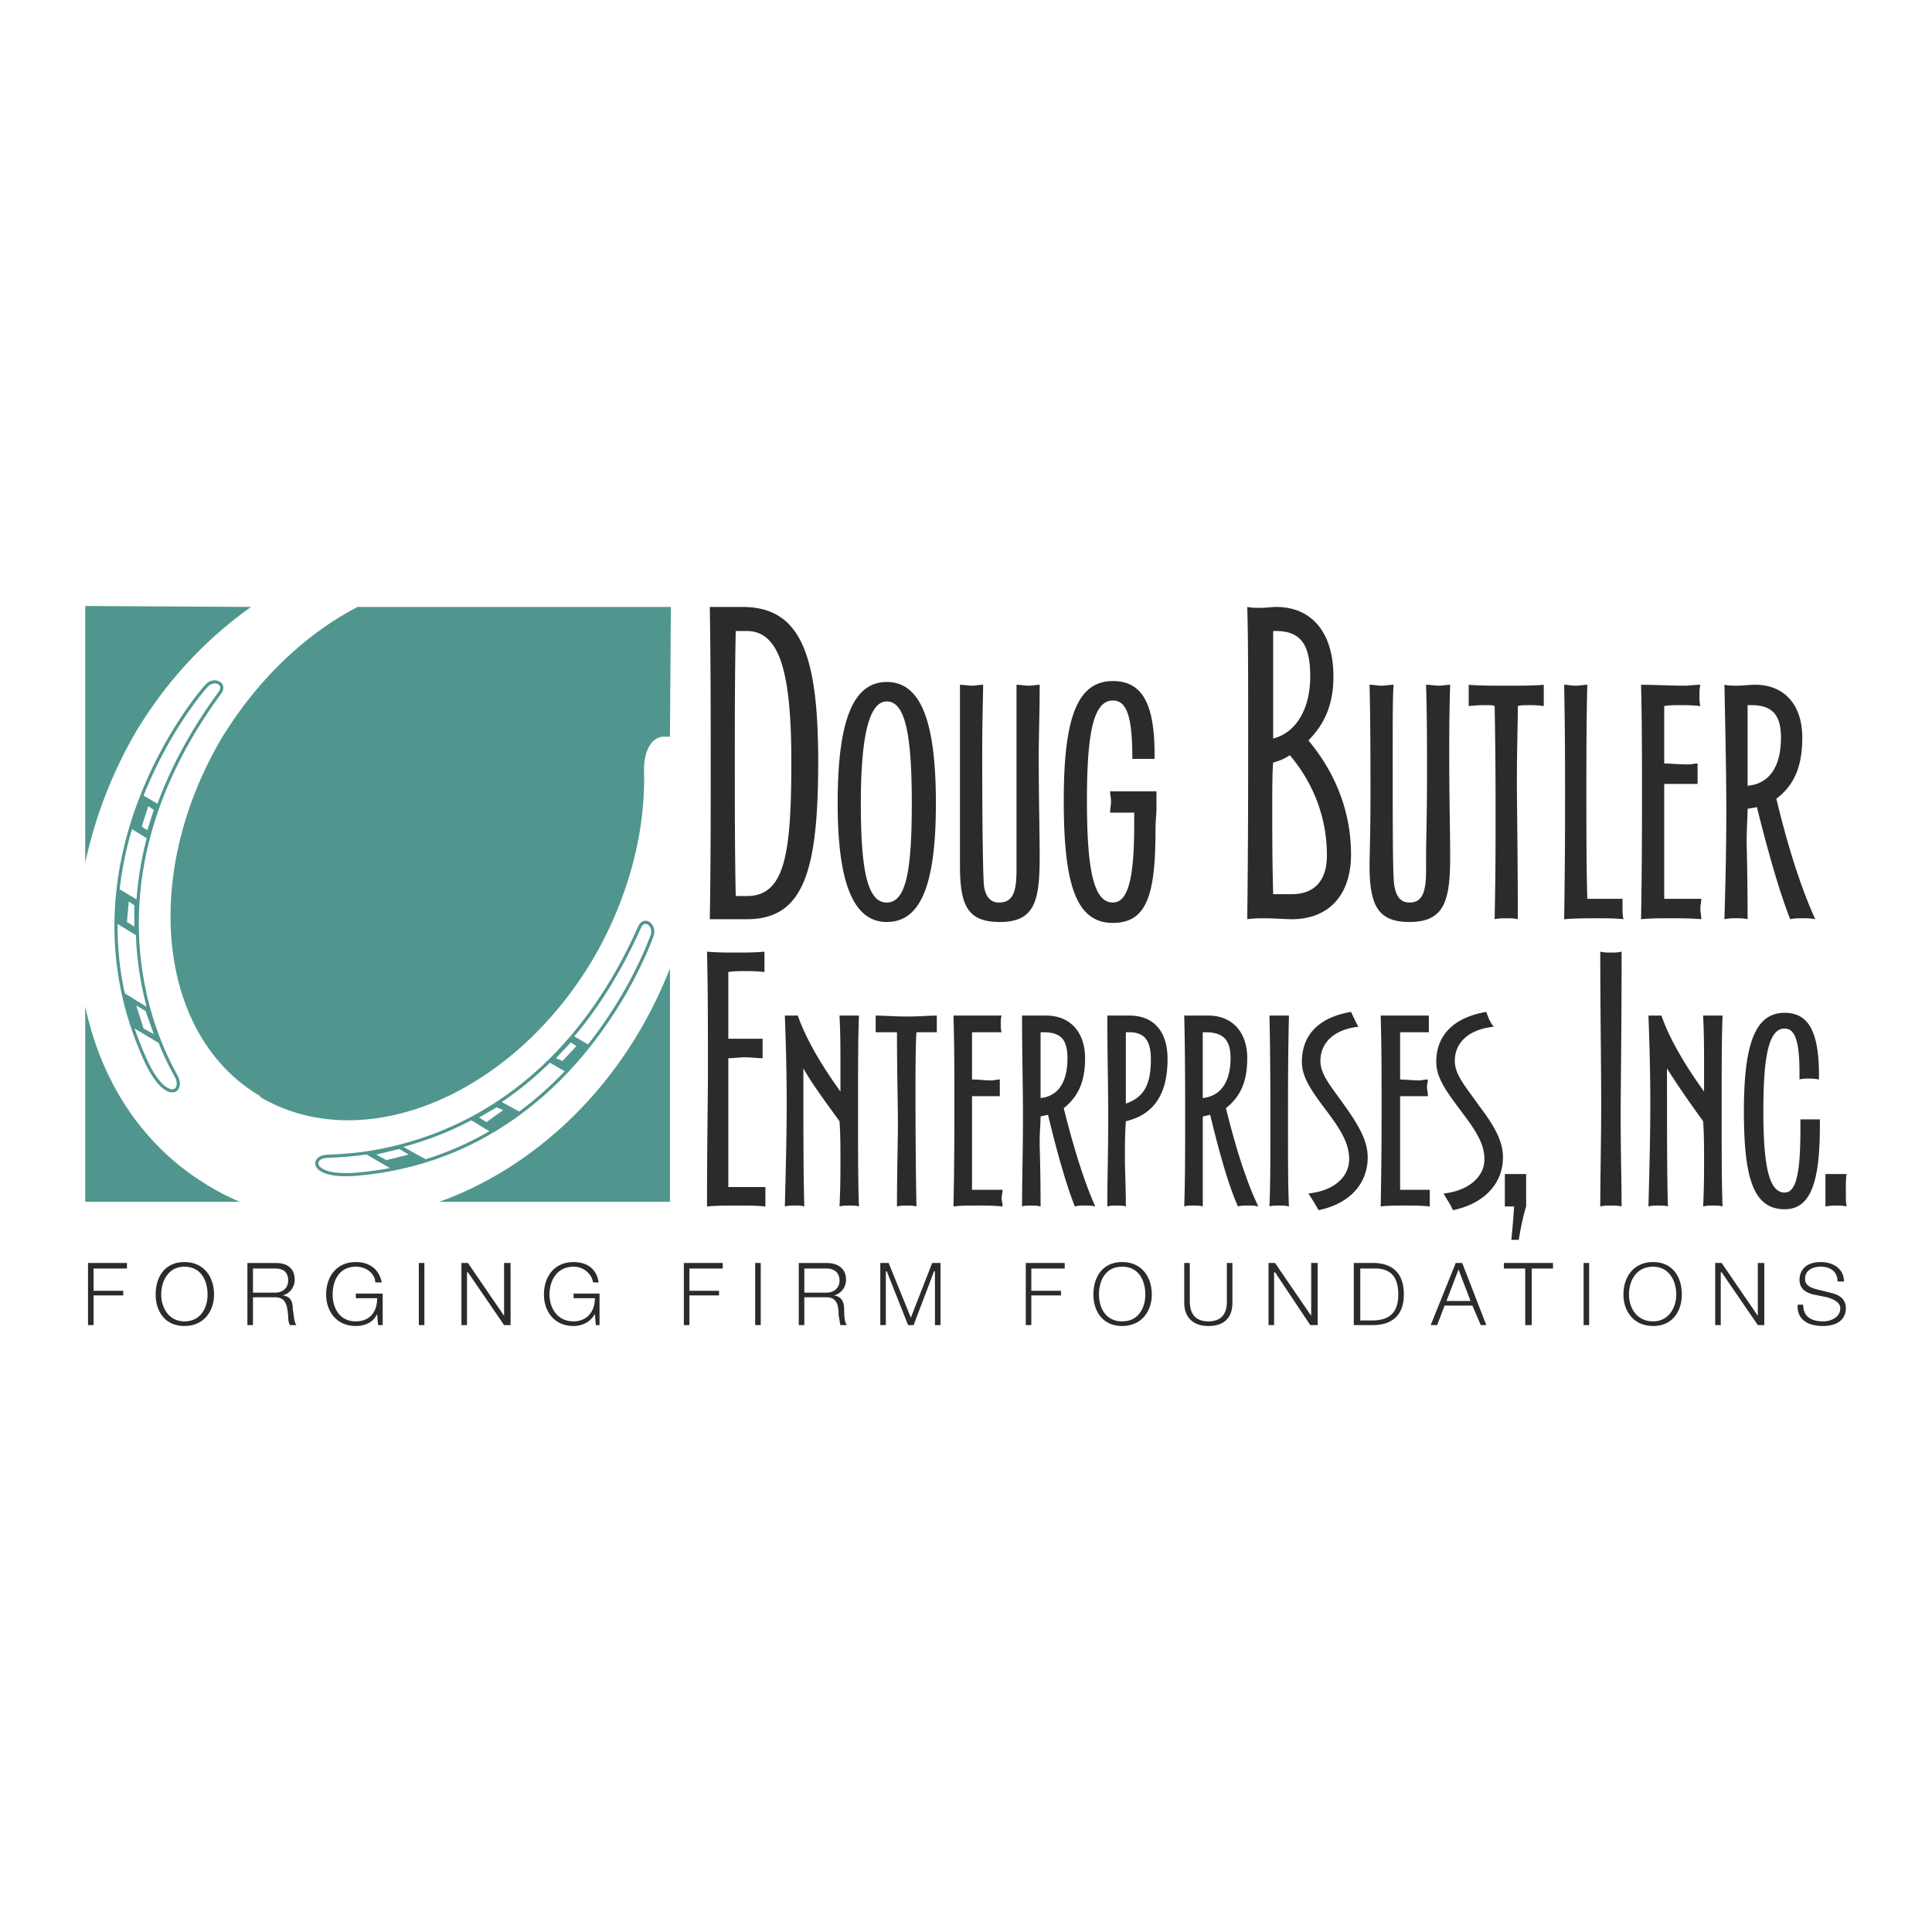
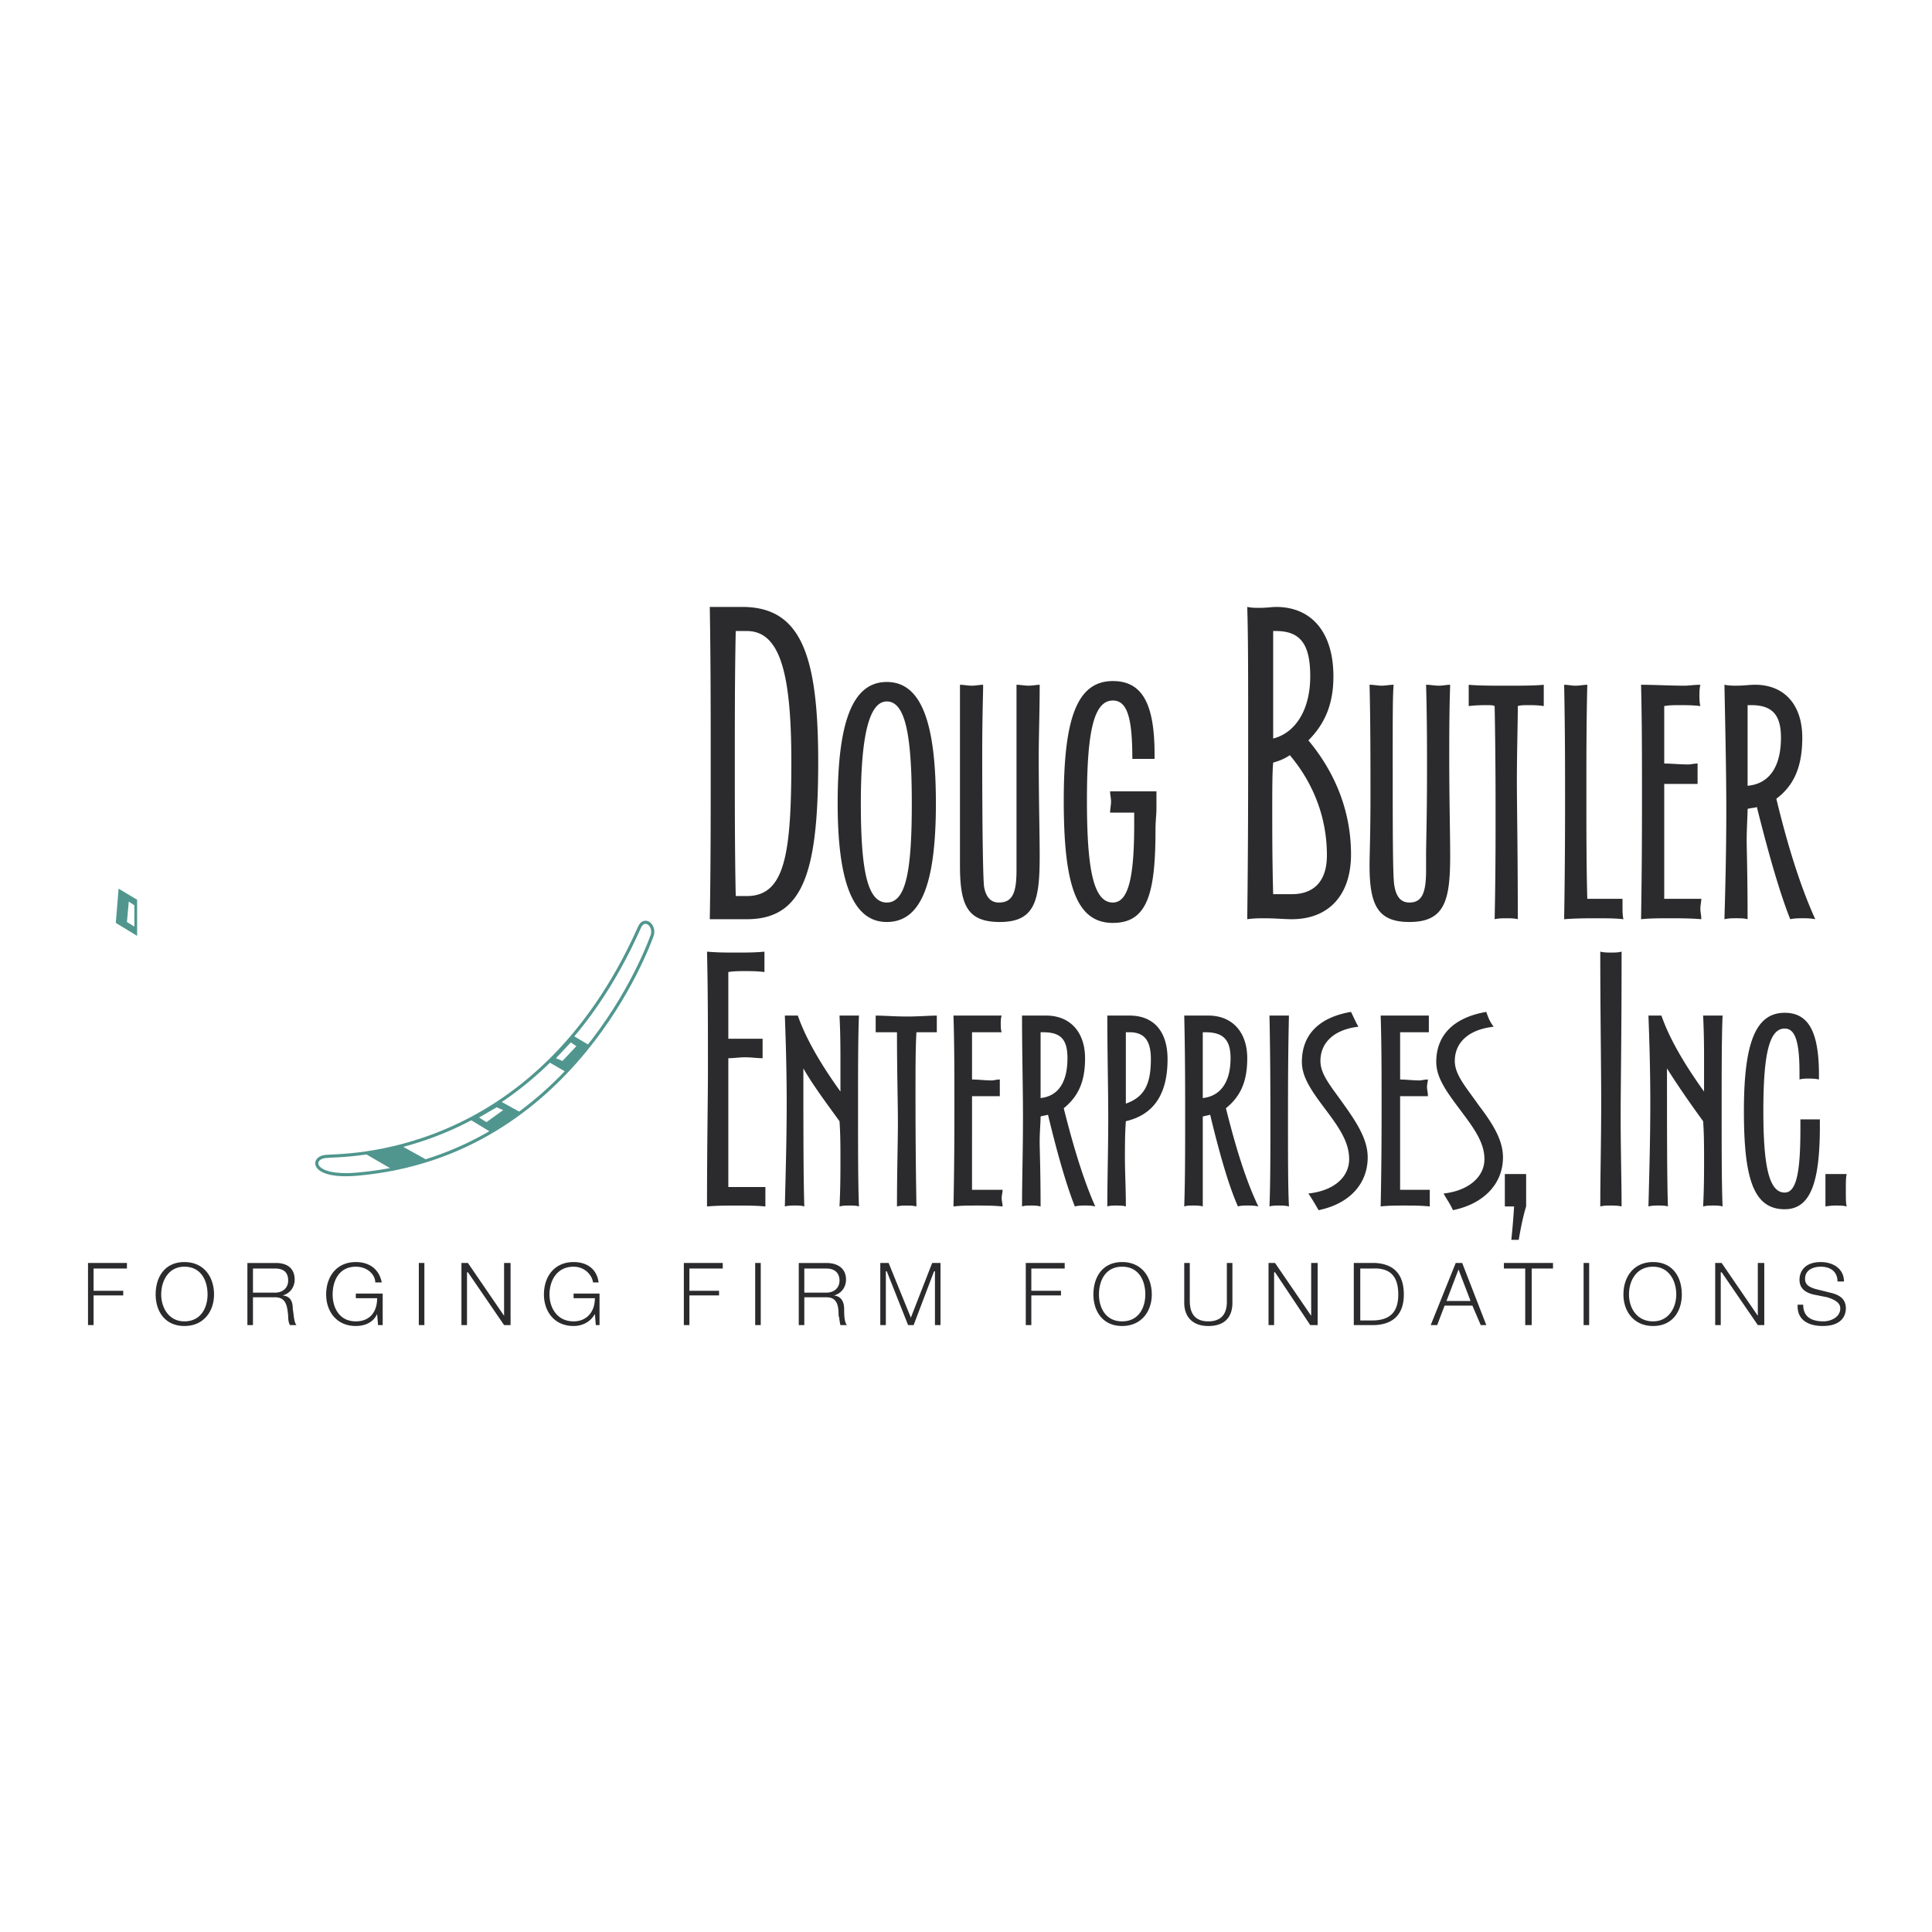
<svg xmlns="http://www.w3.org/2000/svg" width="2500" height="2500" viewBox="0 0 192.756 192.756">
-   <path fill-rule="evenodd" clip-rule="evenodd" fill="#fff" d="M0 0h192.756v192.756H0V0z" />
  <path d="M74.514 89.398h-1.11c-.092-4.438-.092-8.875-.092-13.312 0-4.345 0-8.783.092-13.128h1.11c3.328 0 4.438 4.253 4.438 13.035-.001 9.245-.648 13.405-4.438 13.405zm-.463-28.844h-3.236c.092 5.362.092 10.632.092 15.809s0 10.262-.092 15.347h3.698c5.639 0 7.119-4.715 7.119-15.717 0-10.724-1.757-15.439-7.581-15.439zM90.97 80.153c0 6.657-.555 9.893-2.496 9.893s-2.588-3.236-2.588-9.893c0-6.749.832-10.169 2.588-10.169 1.849 0 2.496 3.328 2.496 10.169zm2.404 0c0-8.135-1.479-12.111-4.9-12.111-3.421 0-4.9 3.976-4.9 12.111 0 7.951 1.571 11.834 4.9 11.834 3.42 0 4.9-3.791 4.9-11.834zM103.635 75.53c0 4.345.094 7.581.094 9.893 0 4.438-.463 6.564-3.977 6.564-3.235 0-3.975-1.664-3.975-5.64v-6.749-11.279c.37 0 .74.092 1.202.092.371 0 .74-.092 1.109-.092 0 .925-.092 3.236-.092 6.934 0 8.136.092 12.573.186 13.22.184 1.017.646 1.572 1.479 1.572 1.387 0 1.756-1.017 1.756-3.236v-1.572-8.505-8.413c.371 0 .832.092 1.203.092.369 0 .832-.092 1.109-.092 0 2.681-.094 5.085-.094 7.211zM115.377 80.8c0 .462-.094 1.109-.094 2.034 0 6.379-.832 9.245-4.252 9.245-3.697 0-4.9-3.883-4.9-12.204 0-8.135 1.295-11.926 4.9-11.926 2.959 0 4.16 2.311 4.16 7.304v.462h-2.218c0-3.975-.463-5.824-1.941-5.824-1.941 0-2.588 3.236-2.588 9.984 0 6.842.646 10.17 2.588 10.17 1.572 0 2.127-2.589 2.127-7.766v-1.202h-2.404c0-.37.094-.74.094-1.109 0-.37-.094-.647-.094-1.017H115.378V80.8h-.001zM127.025 73.682V62.958h.277c2.496 0 3.42 1.387 3.42 4.53.001 3.327-1.478 5.639-3.697 6.194zm3.514.185c1.756-1.757 2.496-3.791 2.496-6.379 0-4.345-2.127-6.934-5.732-6.934-.369 0-.924.092-1.664.092-.369 0-.74 0-1.201-.092.092 2.773.092 7.026.092 12.666 0 4.992 0 11.187-.092 18.49.646-.093 1.201-.093 1.756-.093 1.018 0 1.941.093 2.682.093 3.697 0 5.916-2.404 5.916-6.472-.001-4.16-1.48-8.043-4.253-11.371zm-3.514 15.346c-.092-3.328-.092-6.102-.092-8.321 0-2.126 0-3.791.092-4.807.646-.185 1.109-.37 1.664-.74 2.404 2.866 3.697 6.287 3.697 9.985 0 2.588-1.293 3.883-3.512 3.883h-1.849zM144.592 75.53c0 4.345.092 7.581.092 9.893 0 4.438-.555 6.564-4.068 6.564-3.143 0-3.975-1.664-3.975-5.64 0-1.017.092-3.236.092-6.749 0-3.79 0-7.581-.092-11.279.461 0 .832.092 1.201.092s.832-.092 1.203-.092c-.094.925-.094 3.236-.094 6.934 0 8.136 0 12.573.186 13.22.186 1.017.646 1.572 1.479 1.572 1.295 0 1.664-1.017 1.664-3.236v-1.572c0-1.017.094-3.79.094-8.505 0-2.311 0-5.085-.094-8.413.463 0 .832.092 1.295.092.369 0 .74-.092 1.109-.092-.092 2.681-.092 5.085-.092 7.211zM154.021 69.706v.74c-.555-.093-1.109-.093-1.572-.093-.369 0-.74 0-1.018.093 0 1.849-.092 4.438-.092 7.581 0 2.311.092 6.841.092 13.683-.369-.093-.738-.093-1.109-.093-.369 0-.832 0-1.201.093.092-4.438.092-7.766.092-10.17 0-2.496 0-6.194-.092-11.094-.186-.093-.369-.093-.74-.093-.461 0-1.109 0-1.848.093v-1.017-1.109c1.016.092 2.219.092 3.789.092 1.48 0 2.773 0 3.699-.092v1.386zM159.291 91.617c-.926 0-2.035 0-3.236.093.092-5.732.092-9.893.092-12.389 0-2.681 0-6.379-.092-11.001.369 0 .74.092 1.109.092.463 0 .832-.092 1.201-.092-.092 3.698-.092 7.211-.092 10.724 0 3.791 0 7.396.092 10.632H161.879v.832c0 .37 0 .832.092 1.202-.832-.093-1.664-.093-2.68-.093zM166.594 91.617c-1.016 0-1.941 0-2.865.093.092-5.547.092-9.707.092-12.389 0-3.698 0-7.303-.092-11.001 1.387 0 2.865.092 4.346.092.461 0 .924-.092 1.57-.092-.092.37-.092.74-.092 1.017 0 .37 0 .739.092 1.109-.738-.093-1.387-.093-2.033-.093-.555 0-1.109 0-1.572.093v5.732c.74 0 1.572.092 2.404.092.277 0 .555-.092.924-.092v2.033H166.04V89.675h3.699c0 .277-.094.647-.094 1.017 0 .277.094.647.094 1.017-1.11-.092-2.128-.092-3.145-.092zM174.359 78.396v-8.043h.371c2.125 0 2.957 1.017 2.957 3.236.001 2.958-1.201 4.622-3.328 4.807zm6.75 13.313c-1.387-3.051-2.682-7.026-3.883-12.019 1.848-1.387 2.588-3.328 2.588-6.102 0-3.236-1.756-5.27-4.715-5.27-.555 0-1.109.092-1.85.092-.369 0-.738 0-1.201-.092.092 4.715.186 8.875.186 12.573 0 3.883-.094 7.581-.186 10.817.463-.093.74-.093 1.201-.093.371 0 .74 0 1.109.093 0-4.438-.092-7.026-.092-7.766 0-1.387.092-2.496.092-3.236.277-.093.648-.093.926-.185 1.293 5.177 2.402 8.875 3.328 11.187.461-.093.832-.093 1.293-.093.372.002.741.002 1.204.094zM76.363 119.352v1.018c-.925-.092-1.849-.092-2.866-.092-1.017 0-1.941 0-2.958.092 0-6.287.092-10.816.092-13.498 0-4.252 0-8.229-.092-11.926 1.017.092 1.941.092 2.958.092.925 0 1.849 0 2.773-.092v2.034c-.74-.092-1.294-.092-1.941-.092-.555 0-1.109 0-1.664.092V103.636h3.42V105.578c-.555 0-1.109-.092-1.756-.092-.555 0-1.109.092-1.664.092V118.429h3.698v.923zM84.775 120.277c-.37 0-.647 0-1.017.092.093-1.85.093-3.42.093-4.623 0-1.295 0-2.588-.093-3.883-1.479-2.033-2.773-3.791-3.605-5.27 0 6.195 0 10.816.093 13.775-.277-.092-.647-.092-.925-.092-.37 0-.647 0-1.017.092.092-3.605.185-7.027.185-10.262 0-3.328-.092-6.287-.185-8.783h1.294c.74 2.127 2.126 4.623 4.253 7.582v-3.053c0-1.201 0-2.68-.093-4.529H85.699c-.092 2.219-.092 5.361-.092 9.43s0 7.305.092 9.615c-.276-.091-.646-.091-.924-.091zM93.466 102.434v.555h-2.033c-.093 1.572-.093 3.605-.093 6.193 0 1.941 0 5.641.093 11.188-.37-.092-.647-.092-1.017-.092-.277 0-.555 0-.924.092 0-3.605.092-6.379.092-8.32 0-2.035-.092-4.992-.092-9.061H87.366v-.832-.832c.832 0 1.849.092 3.143.092 1.202 0 2.219-.092 2.958-.092l-.001 1.109zM97.441 120.277c-.833 0-1.572 0-2.312.092.092-4.529.092-7.951.092-10.076 0-3.053 0-6.01-.092-8.969h4.808c-.092.277-.092.555-.092.832s0 .555.092.832h-2.958v4.715c.648 0 1.294.092 1.941.092.277 0 .463-.092.832-.092V109.367h-2.773V118.705h3.051c0 .277-.092.555-.092.832s.092.555.092.832c-.925-.092-1.757-.092-2.589-.092zM103.82 109.553v-6.564h.277c1.756 0 2.404.74 2.404 2.588.001 2.403-.925 3.79-2.681 3.976zm5.455 10.816c-1.109-2.496-2.127-5.732-3.145-9.801 1.48-1.201 2.127-2.68 2.127-4.992 0-2.588-1.479-4.252-3.883-4.252H101.969c0 3.791.094 7.211.094 10.17 0 3.236-.094 6.193-.094 8.875.277-.092.555-.092.926-.092.277 0 .555 0 .924.092 0-3.605-.092-5.732-.092-6.379 0-1.109.092-1.941.092-2.59.186-.092.463-.092.74-.184 1.016 4.252 1.941 7.303 2.68 9.152.371-.092.648-.092 1.018-.092s.647.001 1.018.093zM112.326 110.107v-7.119h.369c1.48 0 2.127.832 2.127 2.682 0 2.496-.646 3.789-2.496 4.437zm-1.849-8.783c0 3.791.092 7.211.092 10.17 0 3.236-.092 6.193-.092 8.875.277-.092.555-.092.924-.092.277 0 .648 0 .926.092 0-1.85-.094-3.514-.094-4.807 0-1.203 0-2.404.094-3.699 2.773-.646 4.16-2.682 4.16-6.193 0-2.773-1.387-4.346-3.791-4.346h-2.219zM120 109.553v-6.564h.277c1.756 0 2.496.74 2.496 2.588 0 2.403-1.017 3.79-2.773 3.976zm5.547 10.816c-1.203-2.496-2.219-5.732-3.236-9.801 1.479-1.201 2.127-2.68 2.127-4.992 0-2.588-1.48-4.252-3.883-4.252h-2.404c.092 3.791.092 7.211.092 10.17 0 3.236 0 6.193-.092 8.875.277-.092.555-.092.924-.092.277 0 .646 0 .926.092v-6.379-2.59c.277-.092.461-.092.738-.184 1.018 4.252 1.941 7.303 2.773 9.152.277-.092.648-.092 1.018-.092.277.001.646.001 1.017.093zM127.672 120.277c-.369 0-.738 0-1.016.092.092-2.311.092-5.178.092-8.414 0-2.588 0-6.193-.092-10.631H128.598c-.094 3.975-.094 7.582-.094 10.725 0 3.605 0 6.379.094 8.32-.371-.092-.649-.092-.926-.092zM131.74 105.854c0 1.387 1.109 2.59 2.404 4.439 1.387 1.941 2.311 3.512 2.311 5.176 0 2.59-1.756 4.623-4.9 5.27a26.232 26.232 0 0 0-1.016-1.664c2.588-.277 4.066-1.664 4.066-3.42 0-1.664-.924-3.051-2.311-4.9-1.387-1.848-2.404-3.236-2.404-4.807 0-2.682 1.664-4.438 4.9-4.992.277.555.463 1.016.74 1.479-2.403.276-3.79 1.571-3.79 3.419zM140.061 120.277c-.738 0-1.57 0-2.311.092.092-4.529.092-7.951.092-10.076 0-3.053 0-6.01-.092-8.969h4.806v1.664h-2.865v4.715c.555 0 1.295.092 1.941.092.186 0 .461-.092.832-.092 0 .186-.092.463-.092.74s.092.555.092.924h-2.774V118.705h2.959v1.664c-.831-.092-1.756-.092-2.588-.092zM145.146 105.854c0 1.387 1.109 2.59 2.402 4.439 1.48 1.941 2.404 3.512 2.404 5.176 0 2.59-1.85 4.623-4.992 5.27-.277-.646-.646-1.109-.926-1.664 2.498-.277 4.068-1.664 4.068-3.42 0-1.664-1.016-3.051-2.402-4.9-1.387-1.848-2.404-3.236-2.404-4.807 0-2.682 1.756-4.438 4.992-4.992.186.555.369 1.016.74 1.479-2.495.276-3.882 1.571-3.882 3.419zM151.525 123.697h-.74a77.83 77.83 0 0 0 .277-3.328h-.924v-3.236h2.125V120.369c-.183.555-.46 1.664-.738 3.328zM160.678 120.277c-.371 0-.648 0-1.018.092 0-3.143.092-6.564.092-10.262 0-3.883-.092-8.969-.092-15.162.369.092.74.092 1.109.092s.646 0 1.018-.092c0 8.229-.094 13.682-.094 16.271 0 3.697.094 6.748.094 9.152-.371-.091-.74-.091-1.109-.091zM170.939 120.277c-.369 0-.646 0-1.018.092.094-1.85.094-3.42.094-4.623 0-1.295 0-2.588-.094-3.883-1.479-2.033-2.682-3.791-3.605-5.27 0 6.195 0 10.816.092 13.775-.275-.092-.646-.092-.924-.092-.369 0-.646 0-1.018.092.094-3.605.186-7.027.186-10.262 0-3.328-.092-6.287-.186-8.783h1.294c.74 2.127 2.127 4.623 4.254 7.582v-3.053c0-1.201 0-2.68-.094-4.529H171.862c-.092 2.219-.092 5.361-.092 9.43s0 7.305.092 9.615c-.276-.091-.645-.091-.923-.091zM181.57 112.326c0 5.639-.924 8.32-3.512 8.32-3.145 0-4.068-3.143-4.068-9.799 0-6.658 1.109-9.801 4.068-9.801 2.402 0 3.42 1.941 3.42 6.193v.463c-.369-.092-.74-.092-1.018-.092s-.646 0-.924.092v-.646c0-2.959-.369-4.438-1.479-4.438-1.572 0-2.127 2.68-2.127 8.229 0 5.453.555 8.135 2.127 8.135 1.201 0 1.57-2.127 1.57-6.379v-.924h1.941v.647h.002zM183.143 120.277c-.092 0-.463 0-1.018.092v-3.236H184.252c-.092.277-.092.832-.092 1.664s0 1.295.092 1.572c-.369-.092-.74-.092-1.109-.092zM8.781 126.008h3.883v.554H9.336v2.219h2.958v.463H9.336v2.959h-.555v-6.195zM16.085 129.152c0-1.387.74-2.773 2.311-2.773 1.664 0 2.312 1.387 2.312 2.773 0 1.293-.647 2.68-2.312 2.68-1.571 0-2.311-1.387-2.311-2.68zm-.555 0c0 1.664.924 3.143 2.866 3.143s2.958-1.479 2.958-3.143c0-1.758-1.017-3.236-2.958-3.236s-2.866 1.479-2.866 3.236zM25.238 126.562h2.219c.924 0 1.294.463 1.294 1.203 0 .738-.555 1.201-1.294 1.201h-2.219v-2.404zm-.555 5.641h.555v-2.773h2.219c1.109 0 1.202.924 1.294 1.848 0 .186 0 .648.185.926h.647c-.277-.277-.277-1.203-.37-1.572 0-.74-.185-1.295-1.017-1.387.74-.186 1.202-.832 1.202-1.572 0-1.201-.832-1.664-1.849-1.664h-2.866v6.194zM38.18 132.203h-.462l-.093-1.109c-.369.832-1.201 1.201-2.126 1.201-1.941 0-2.958-1.479-2.958-3.143 0-1.758 1.017-3.236 2.958-3.236 1.294 0 2.312.646 2.589 2.033h-.647c0-.738-.739-1.57-1.941-1.57-1.664 0-2.312 1.387-2.312 2.773 0 1.293.647 2.68 2.312 2.68 1.387 0 2.126-.924 2.126-2.311H35.5v-.463h2.681v3.145h-.001zM41.786 126.008h.555v6.195h-.555v-6.195zM46.039 126.008h.647l3.606 5.269v-5.269h.647v6.195h-.647l-3.606-5.269h-.093v5.269h-.554v-6.195zM59.814 132.203h-.37l-.092-1.109c-.462.832-1.294 1.201-2.126 1.201-1.941 0-2.958-1.479-2.958-3.143 0-1.758 1.017-3.236 2.958-3.236 1.294 0 2.312.646 2.496 2.033h-.555c-.092-.738-.832-1.57-1.941-1.57-1.664 0-2.403 1.387-2.403 2.773 0 1.293.739 2.68 2.403 2.68 1.294 0 2.126-.924 2.126-2.311h-2.126v-.463h2.589v3.145h-.001zM68.227 126.008h3.883v.554h-3.328v2.219h2.958v.463h-2.958v2.959h-.555v-6.195zM75.345 126.008h.555v6.195h-.555v-6.195zM80.246 126.562h2.219c.832 0 1.294.463 1.294 1.203 0 .738-.555 1.201-1.294 1.201h-2.219v-2.404zm-.555 5.641h.555v-2.773h2.219c1.109 0 1.202.924 1.202 1.848.092.186.092.648.185.926h.647c-.277-.277-.277-1.203-.277-1.572 0-.74-.277-1.295-1.017-1.387.74-.186 1.202-.832 1.202-1.572 0-1.201-.925-1.664-1.941-1.664h-2.773v6.194h-.002zM87.827 126.008h.832l2.218 5.455 2.126-5.455h.832v6.195h-.554v-5.363h-.093l-2.033 5.363H90.6l-2.126-5.363h-.093v5.363h-.554v-6.195zM102.342 126.008h3.883v.554h-3.329v2.219h2.958v.463h-2.958v2.959h-.554v-6.195zM109.645 129.152c0-1.387.646-2.773 2.311-2.773 1.666 0 2.312 1.387 2.312 2.773 0 1.293-.646 2.68-2.312 2.68-1.665 0-2.311-1.387-2.311-2.68zm-.555 0c0 1.664.924 3.143 2.865 3.143s2.959-1.479 2.959-3.143c0-1.758-1.018-3.236-2.959-3.236s-2.865 1.479-2.865 3.236zM118.15 126.008h.555v3.791c0 1.479.74 2.033 1.85 2.033s1.848-.555 1.848-1.941v-3.883h.555v3.977c0 1.293-.646 2.311-2.402 2.311-1.664 0-2.404-1.018-2.404-2.311v-3.977h-.002zM126.562 126.008h.649l3.605 5.269v-5.269h.647v6.195h-.74l-3.512-5.269h-.094v5.269h-.555v-6.195zM135.715 126.562h1.203c1.756-.092 2.588.74 2.588 2.59 0 1.756-.832 2.588-2.588 2.588h-1.203v-5.178zm-.647 5.641h2.127c1.85-.094 2.865-1.109 2.865-3.051 0-2.035-1.016-3.051-2.865-3.145h-2.127v6.196zM145.516 126.656l1.201 3.143h-2.402l1.201-3.143zm-2.774 5.547h.646l.74-1.941h2.773l.832 1.941h.555l-2.404-6.195h-.646l-2.496 6.195zM150.045 126.008h4.9v.554h-2.127v5.641h-.646v-5.641h-2.127v-.554zM157.996 126.008h.555v6.195h-.555v-6.195zM162.525 129.152c0-1.387.74-2.773 2.404-2.773 1.572 0 2.311 1.387 2.311 2.773 0 1.293-.738 2.68-2.311 2.68-1.663 0-2.404-1.387-2.404-2.68zm-.554 0c0 1.664 1.018 3.143 2.959 3.143s2.865-1.479 2.865-3.143c0-1.758-.924-3.236-2.865-3.236s-2.959 1.479-2.959 3.236zM171.125 126.008h.646l3.606 5.269v-5.269h.646v6.195h-.646l-3.606-5.269h-.091v5.269h-.555v-6.195zM179.906 130.168c0 1.295.926 1.664 2.035 1.664.646 0 1.664-.369 1.664-1.293 0-.648-.74-.926-1.295-1.109l-1.387-.277c-.74-.186-1.387-.555-1.387-1.48 0-.646.369-1.756 2.127-1.756 1.201 0 2.311.646 2.311 1.941h-.646c0-1.018-.74-1.479-1.664-1.479-.832 0-1.572.369-1.572 1.201 0 .646.463.832 1.018 1.018l1.479.369c.832.186 1.572.555 1.572 1.572 0 .461-.186 1.756-2.312 1.756-1.479 0-2.588-.646-2.496-2.127h.553z" fill-rule="evenodd" clip-rule="evenodd" fill="#2b2b2d" />
-   <path d="M22.094 73.682c-8.043 13.683-6.379 29.676 3.883 35.686v.092c10.262 6.01 25.054-.092 33.189-13.774 3.606-6.194 5.27-12.851 5.085-18.86 0 0-.092-3.051 1.849-3.328h.74l.092-12.943H35.684c-5.177 2.68-9.984 7.21-13.59 13.127zM13.497 73.127c3.143-5.27 7.118-9.43 11.556-12.573l-16.549-.093V86.07a44.576 44.576 0 0 1 4.993-12.943zM63.79 102.896c-4.9 8.32-12.204 14.236-19.97 17.01h23.02V96.609a43.802 43.802 0 0 1-3.05 6.287zM20.708 118.242v.094l-.093-.094h.093c-6.472-3.883-10.632-10.354-12.204-17.842v19.506h15.439a21.074 21.074 0 0 1-3.235-1.664zM15.9 104.098l-2.774-1.664-.832-3.42 2.404 1.478 1.202 3.606z" fill-rule="evenodd" clip-rule="evenodd" fill="#50968e" />
-   <path d="M21.909 69.152c-15.162 20.708-4.807 37.256-4.252 38.366.647 1.572-1.202 2.496-3.144-1.756-8.968-19.692 5.362-36.61 6.102-37.35.739-.832 2.034-.185 1.294.74" fill="none" stroke="#50968e" stroke-width=".312" stroke-miterlimit="2.613" />
  <path fill-rule="evenodd" clip-rule="evenodd" fill="#fff" d="M14.513 100.861l-.924-.554.74 2.312 1.016.555-.832-2.313z" />
  <path fill-rule="evenodd" clip-rule="evenodd" fill="#50968e" d="M13.681 93.374l-2.126-1.295.277-3.42 1.849 1.109v3.606z" />
  <path fill-rule="evenodd" clip-rule="evenodd" fill="#fff" d="M13.404 90.323l-.555-.37-.185 2.034.74.462v-2.126z" />
-   <path fill-rule="evenodd" clip-rule="evenodd" fill="#50968e" d="M14.698 83.666l-1.664-1.017 1.202-3.328 1.572.925-1.11 3.42z" />
  <path fill-rule="evenodd" clip-rule="evenodd" fill="#fff" d="M15.345 80.8l-.554-.37-.647 2.034.554.37.647-2.034z" />
  <path fill-rule="evenodd" clip-rule="evenodd" fill="#50968e" d="M36.424 115.1l2.866 1.664 3.328-1.018-2.496-1.387-3.698.741z" />
  <path d="M63.79 92.542c-10.447 23.482-29.954 22.65-31.249 22.835-1.572.092-1.572 2.219 3.236 1.756 21.448-1.941 28.937-22.834 29.307-23.852.277-1.017-.833-1.849-1.294-.739z" fill="none" stroke="#50968e" stroke-width=".312" stroke-miterlimit="2.613" />
-   <path fill-rule="evenodd" clip-rule="evenodd" fill="#fff" d="M39.845 114.637l.924.554-2.219.555-1.017-.555 2.312-.554z" />
  <path fill-rule="evenodd" clip-rule="evenodd" fill="#50968e" d="M46.871 111.68l2.126 1.293 2.866-2.034-1.849-1.017-3.143 1.758z" />
  <path fill-rule="evenodd" clip-rule="evenodd" fill="#fff" d="M49.552 110.477l.647.277-1.664 1.201-.74-.461 1.757-1.017z" />
  <path fill-rule="evenodd" clip-rule="evenodd" fill="#50968e" d="M54.729 105.947l1.757 1.016 2.311-2.68-1.572-.926-2.496 2.59z" />
  <path fill-rule="evenodd" clip-rule="evenodd" fill="#fff" d="M56.948 104.006l.554.369-1.386 1.479-.647-.278 1.479-1.57z" />
</svg>